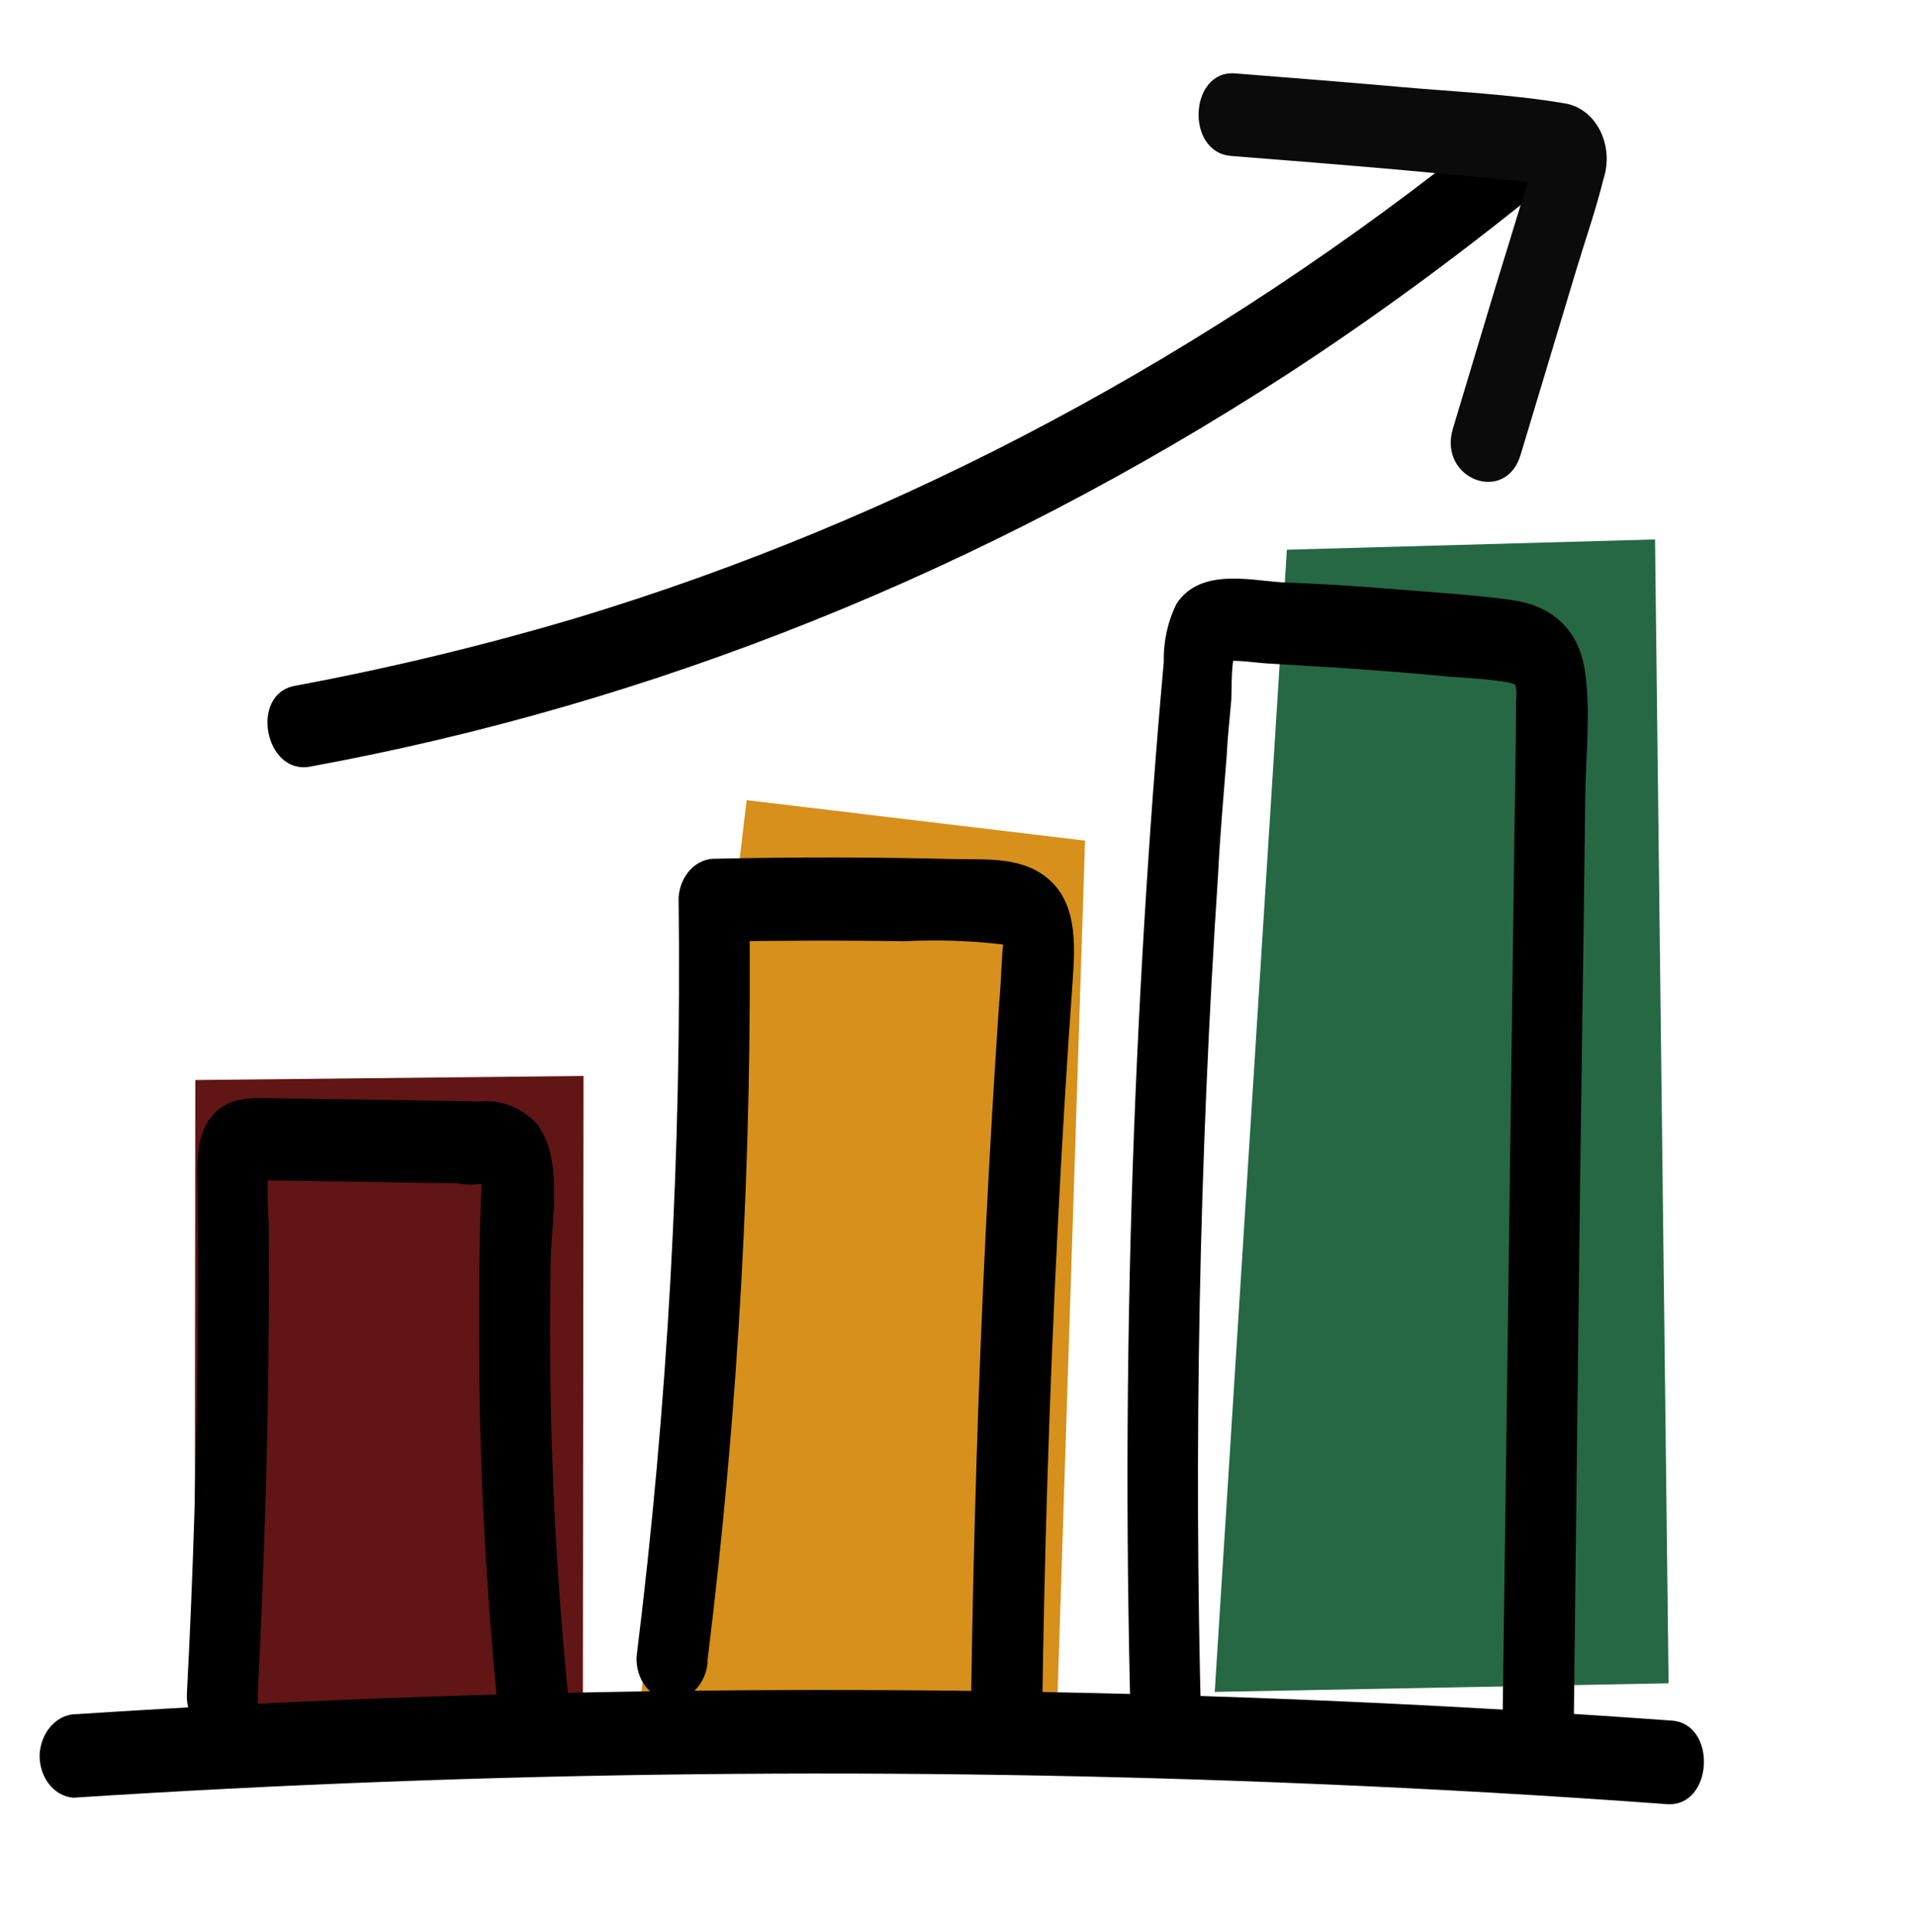
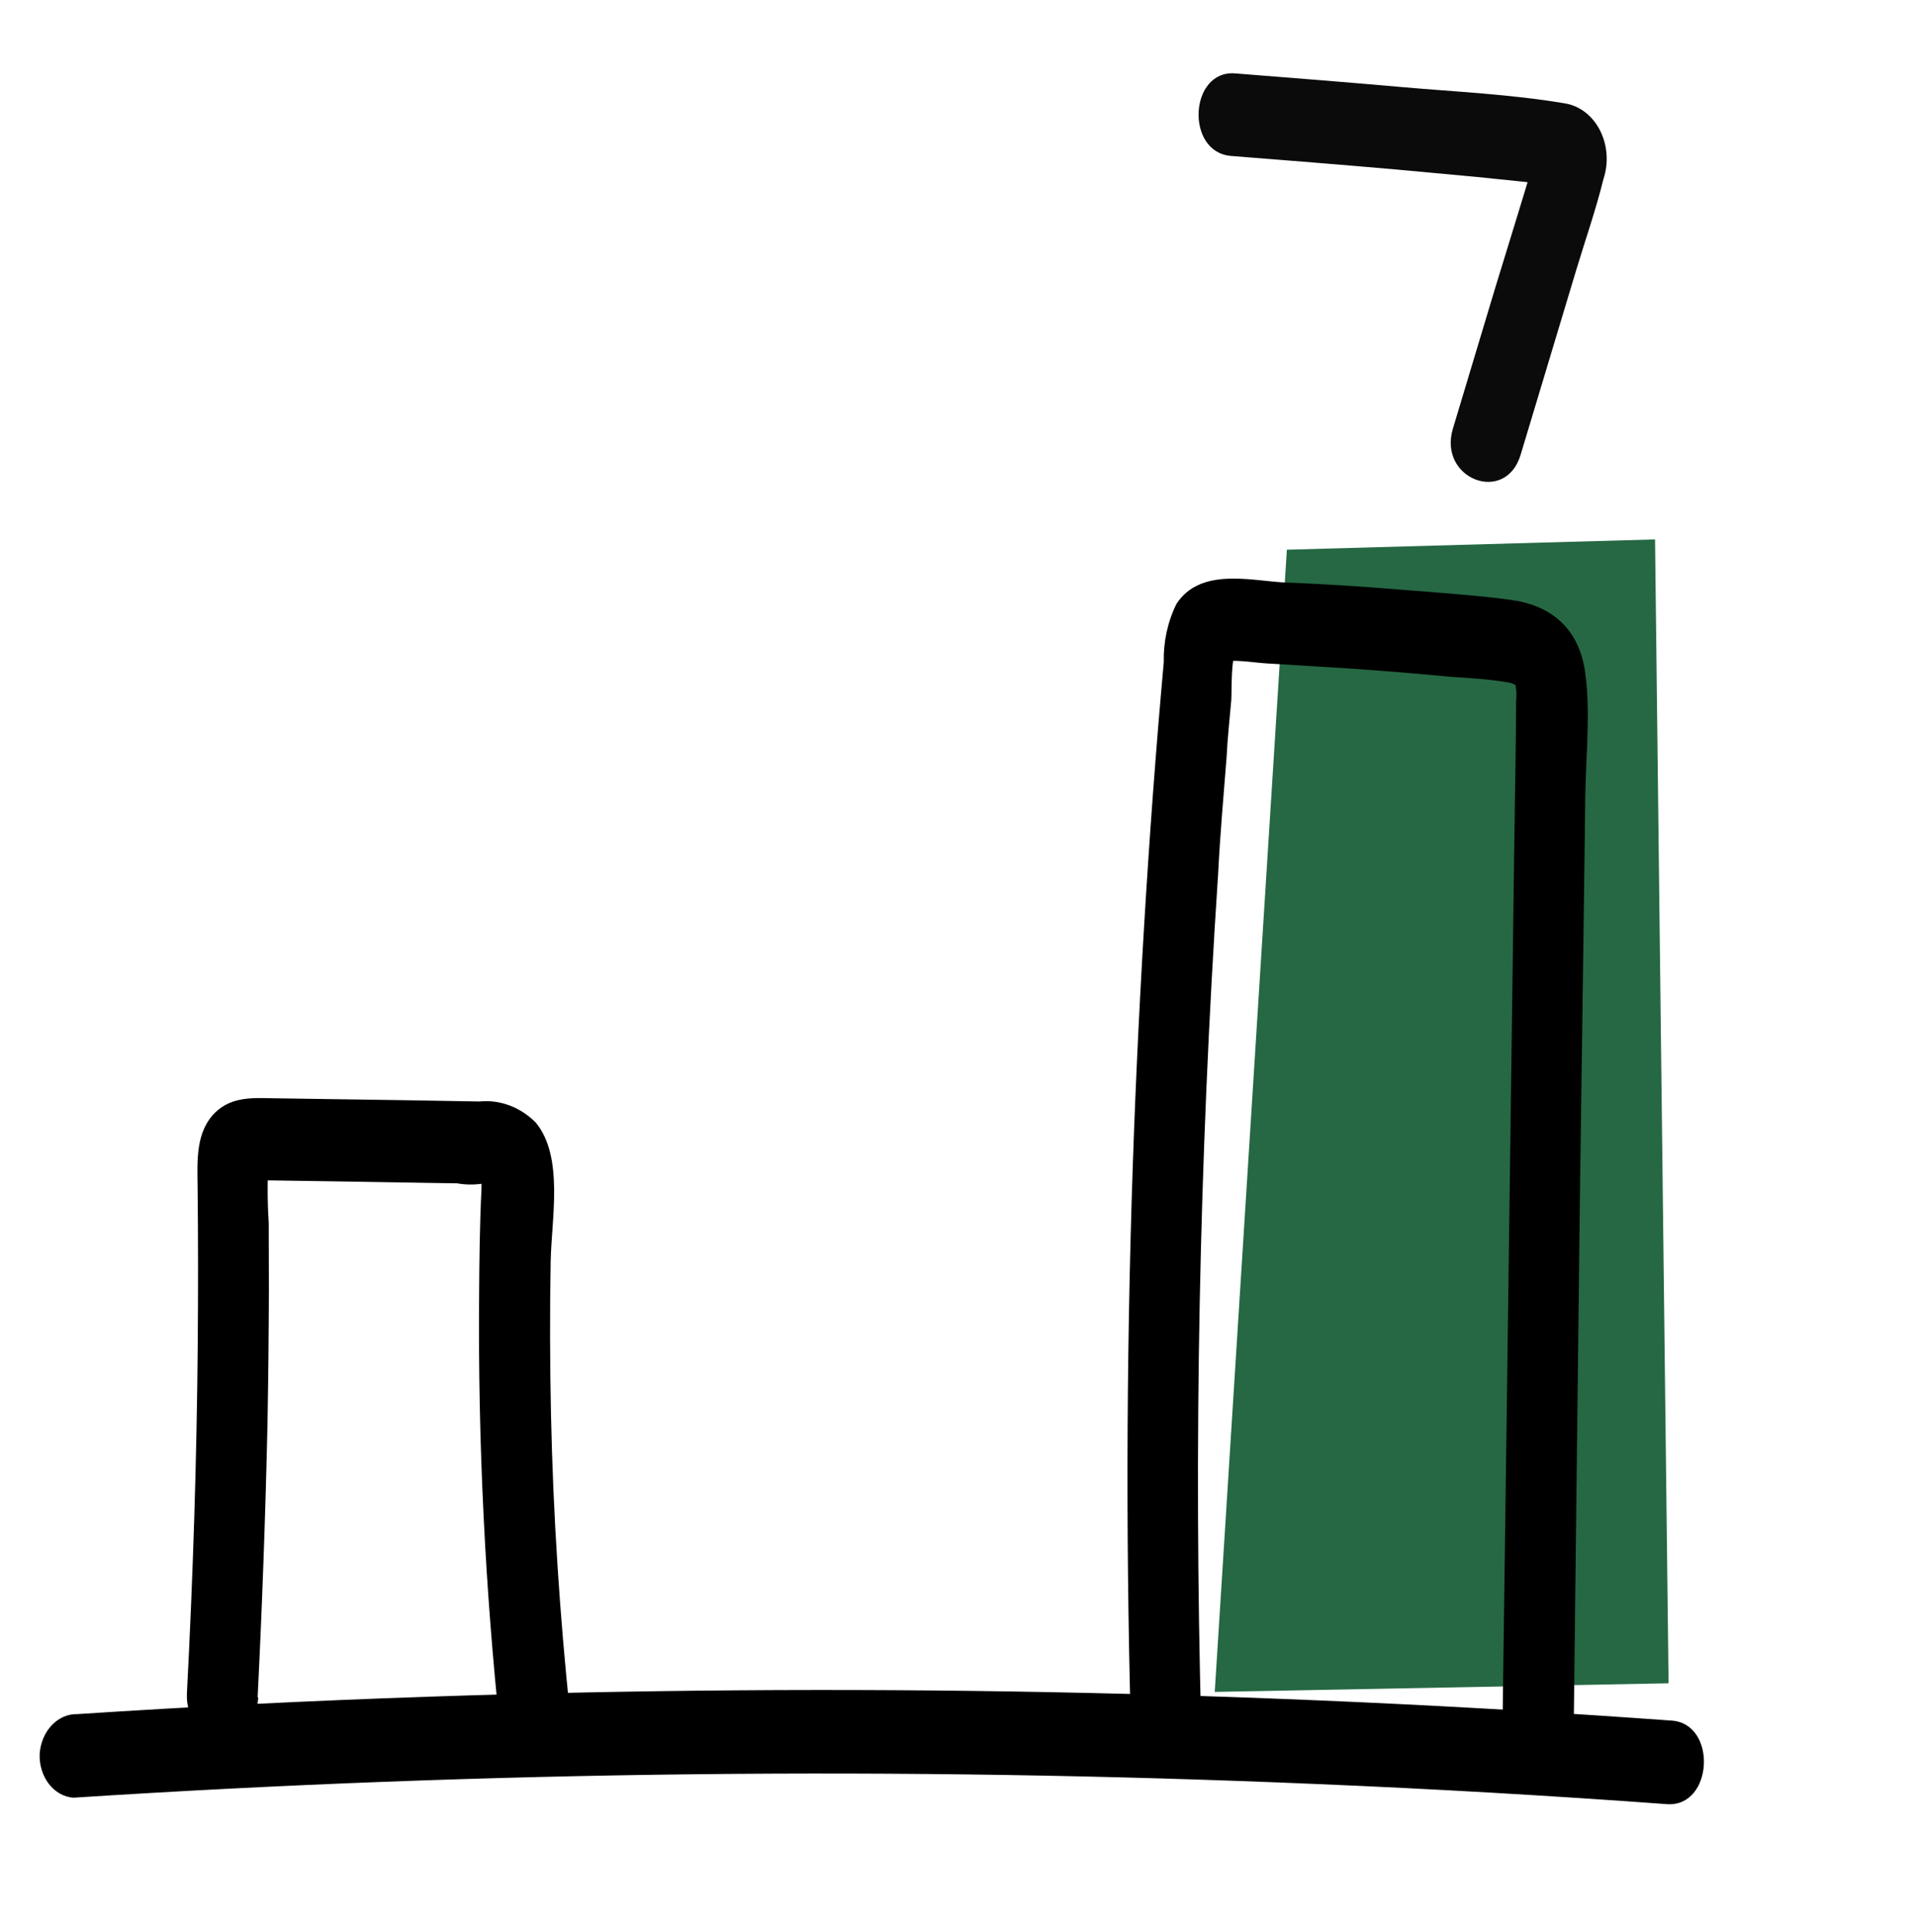
<svg xmlns="http://www.w3.org/2000/svg" width="120" height="121" viewBox="0 0 120 121" fill="none">
-   <path d="M76.08 105.97L80.598 34.431L103.656 33.787L104.504 105.43L76.08 105.97Z" fill="#256843" />
-   <path d="M39.953 107.865L46.761 50.118L67.957 52.652L66.073 111.196L39.953 107.865Z" fill="#D6901B" />
-   <path d="M12.187 111.083L12.232 67.647L36.547 67.391L36.502 110.827L12.187 111.083Z" fill="#611515" />
+   <path d="M76.08 105.97L80.598 34.431L103.656 33.787L104.504 105.43L76.08 105.97" fill="#256843" />
  <path d="M4.595 112.596C30.532 110.923 56.494 110.637 82.48 111.74C89.794 112.045 97.109 112.465 104.423 113.002C107.307 113.18 107.563 107.944 104.68 107.766C78.761 105.891 52.805 105.392 26.811 106.271C19.488 106.519 12.168 106.882 4.851 107.361C4.262 107.343 3.688 107.59 3.247 108.051C2.807 108.512 2.534 109.153 2.484 109.84C2.455 110.533 2.66 111.21 3.055 111.726C3.45 112.242 4.003 112.554 4.595 112.596V112.596Z" fill="black" />
  <path d="M16.137 106.299C16.42 100.59 16.626 94.877 16.754 89.159C16.804 86.344 16.833 83.531 16.841 80.72L16.831 76.576C16.735 75.121 16.741 73.659 16.851 72.205L16.483 73.488C16.297 73.621 16.102 73.754 15.899 73.877L16.792 73.931L18.134 73.951L21.258 73.997L27.066 74.093L28.632 74.117C29.15 74.208 29.677 74.215 30.198 74.14C30.317 74.183 30.443 74.191 30.564 74.162C30.845 74.097 30.696 73.859 30.142 73.463C30.162 73.791 30.167 74.12 30.156 74.448C30.044 76.71 30.021 78.978 30.007 81.246C29.935 90.376 30.38 99.498 31.341 108.555C31.403 108.887 31.52 109.201 31.687 109.479C31.854 109.758 32.067 109.995 32.314 110.178C32.56 110.361 32.836 110.486 33.125 110.546C33.414 110.605 33.71 110.598 33.997 110.525C34.284 110.452 34.556 110.315 34.798 110.121C35.04 109.926 35.246 109.679 35.405 109.393C35.565 109.107 35.674 108.788 35.727 108.453C35.779 108.119 35.775 107.776 35.713 107.444C35.056 101.188 34.643 94.884 34.508 88.566C34.442 85.382 34.43 82.19 34.489 79.002C34.542 76.322 35.325 72.443 33.55 70.304C33.07 69.825 32.512 69.462 31.908 69.236C31.304 69.01 30.666 68.927 30.033 68.991L25.558 68.914L17.074 68.789C15.83 68.765 14.526 68.685 13.502 69.658C12.26 70.857 12.351 72.634 12.375 74.324C12.411 77.569 12.412 80.802 12.385 84.053C12.326 91.385 12.088 98.727 11.707 106.049C11.542 109.375 16.007 109.648 16.172 106.322L16.137 106.299Z" fill="black" />
-   <path d="M44.3 104.084C46.255 88.336 47.135 72.439 46.932 56.542L44.574 58.987C48.605 58.902 52.635 58.889 56.665 58.95C58.617 58.852 60.573 58.909 62.518 59.121C62.669 59.13 62.91 59.145 63.01 59.296C62.893 59.134 62.831 59.12 62.814 59.284C62.701 60.479 62.695 61.69 62.573 62.884C61.934 72.297 61.467 81.728 61.171 91.176C60.999 96.593 60.877 102.002 60.806 107.404C60.767 110.726 65.227 111.02 65.267 107.677C65.401 97.376 65.729 87.078 66.251 76.78C66.506 71.638 66.817 66.499 67.185 61.364C67.356 58.993 67.429 56.439 65.517 54.934C63.881 53.643 61.696 53.851 59.81 53.808C54.823 53.679 49.848 53.675 44.858 53.784C44.269 53.756 43.692 53.996 43.251 54.453C42.81 54.91 42.541 55.547 42.5 56.229C42.703 72.126 41.823 88.023 39.868 103.772C39.839 104.455 40.042 105.123 40.436 105.631C40.829 106.14 41.38 106.448 41.97 106.49C42.559 106.512 43.133 106.27 43.573 105.815C44.012 105.359 44.283 104.724 44.328 104.045L44.3 104.084Z" fill="black" />
  <path d="M75.238 108.331C74.757 90.484 75.107 72.617 76.287 54.806C76.41 52.328 76.63 49.867 76.824 47.393C76.883 46.206 77.014 45.013 77.117 43.828C77.154 43.075 77.078 41.185 77.473 40.619L76.625 41.489C76.941 41.249 78.592 41.506 79.305 41.55C80.633 41.631 81.98 41.713 83.291 41.793C85.805 41.947 88.317 42.146 90.827 42.389C92.04 42.464 93.297 42.541 94.494 42.748C94.929 42.827 95.015 43.07 94.887 42.772C94.977 43.14 95 43.526 94.956 43.905C94.945 46.825 94.881 49.741 94.844 52.659L94.371 88.222L94.1 108.325C94.052 111.636 98.51 111.93 98.558 108.598L98.949 75.061L99.179 58.309L99.287 49.814C99.323 47.279 99.639 44.503 99.262 42.005C98.845 39.225 96.979 37.899 94.696 37.583C92.413 37.267 89.881 37.112 87.485 36.914C85.089 36.715 82.753 36.572 80.352 36.477C78.257 36.349 75.165 35.559 73.685 37.819C73.133 38.932 72.857 40.198 72.887 41.478C72.766 42.847 72.644 44.207 72.531 45.598C72.303 48.401 72.092 51.215 71.908 54.02C71.538 59.562 71.246 65.108 71.031 70.659C70.557 83.119 70.488 95.586 70.824 108.06C70.804 108.741 71.011 109.403 71.403 109.909C71.794 110.415 72.34 110.726 72.926 110.778C73.516 110.811 74.095 110.573 74.537 110.115C74.978 109.657 75.246 109.017 75.282 108.333L75.238 108.331Z" fill="black" />
-   <path d="M19.404 48.018C40.909 44.085 61.654 35.753 80.665 23.412C86.006 19.937 91.184 16.13 96.204 12.065C96.644 11.604 96.909 10.961 96.943 10.277C96.977 9.593 96.776 8.922 96.385 8.409C95.982 7.911 95.428 7.613 94.838 7.577C94.248 7.541 93.668 7.77 93.218 8.216C75.866 22.212 56.516 32.539 36.071 38.714C30.267 40.436 24.4 41.85 18.47 42.955C15.627 43.466 16.57 48.53 19.413 48.019L19.404 48.018Z" fill="black" />
  <path d="M77.065 9.764C80.531 10.039 83.997 10.313 87.461 10.618L92.451 11.079L94.949 11.335L96.403 11.486L97.029 11.524C97.589 11.621 97.583 11.558 97.034 11.411L96.276 10.431L96.186 9.71L95.981 10.402L95.628 11.563L95.007 13.599L93.638 18.058L90.996 26.847C90.051 30.004 94.292 31.632 95.237 28.485L98.716 16.927C99.285 15.033 99.953 13.134 100.425 11.213C100.591 10.715 100.657 10.179 100.617 9.648C100.578 9.116 100.435 8.603 100.198 8.146C99.962 7.689 99.638 7.3 99.252 7.01C98.866 6.719 98.428 6.534 97.97 6.469C94.608 5.9 91.145 5.751 87.753 5.45C84.36 5.149 80.823 4.871 77.357 4.597C74.481 4.369 74.225 9.539 77.101 9.767L77.065 9.764Z" fill="#0B0B0B" />
</svg>